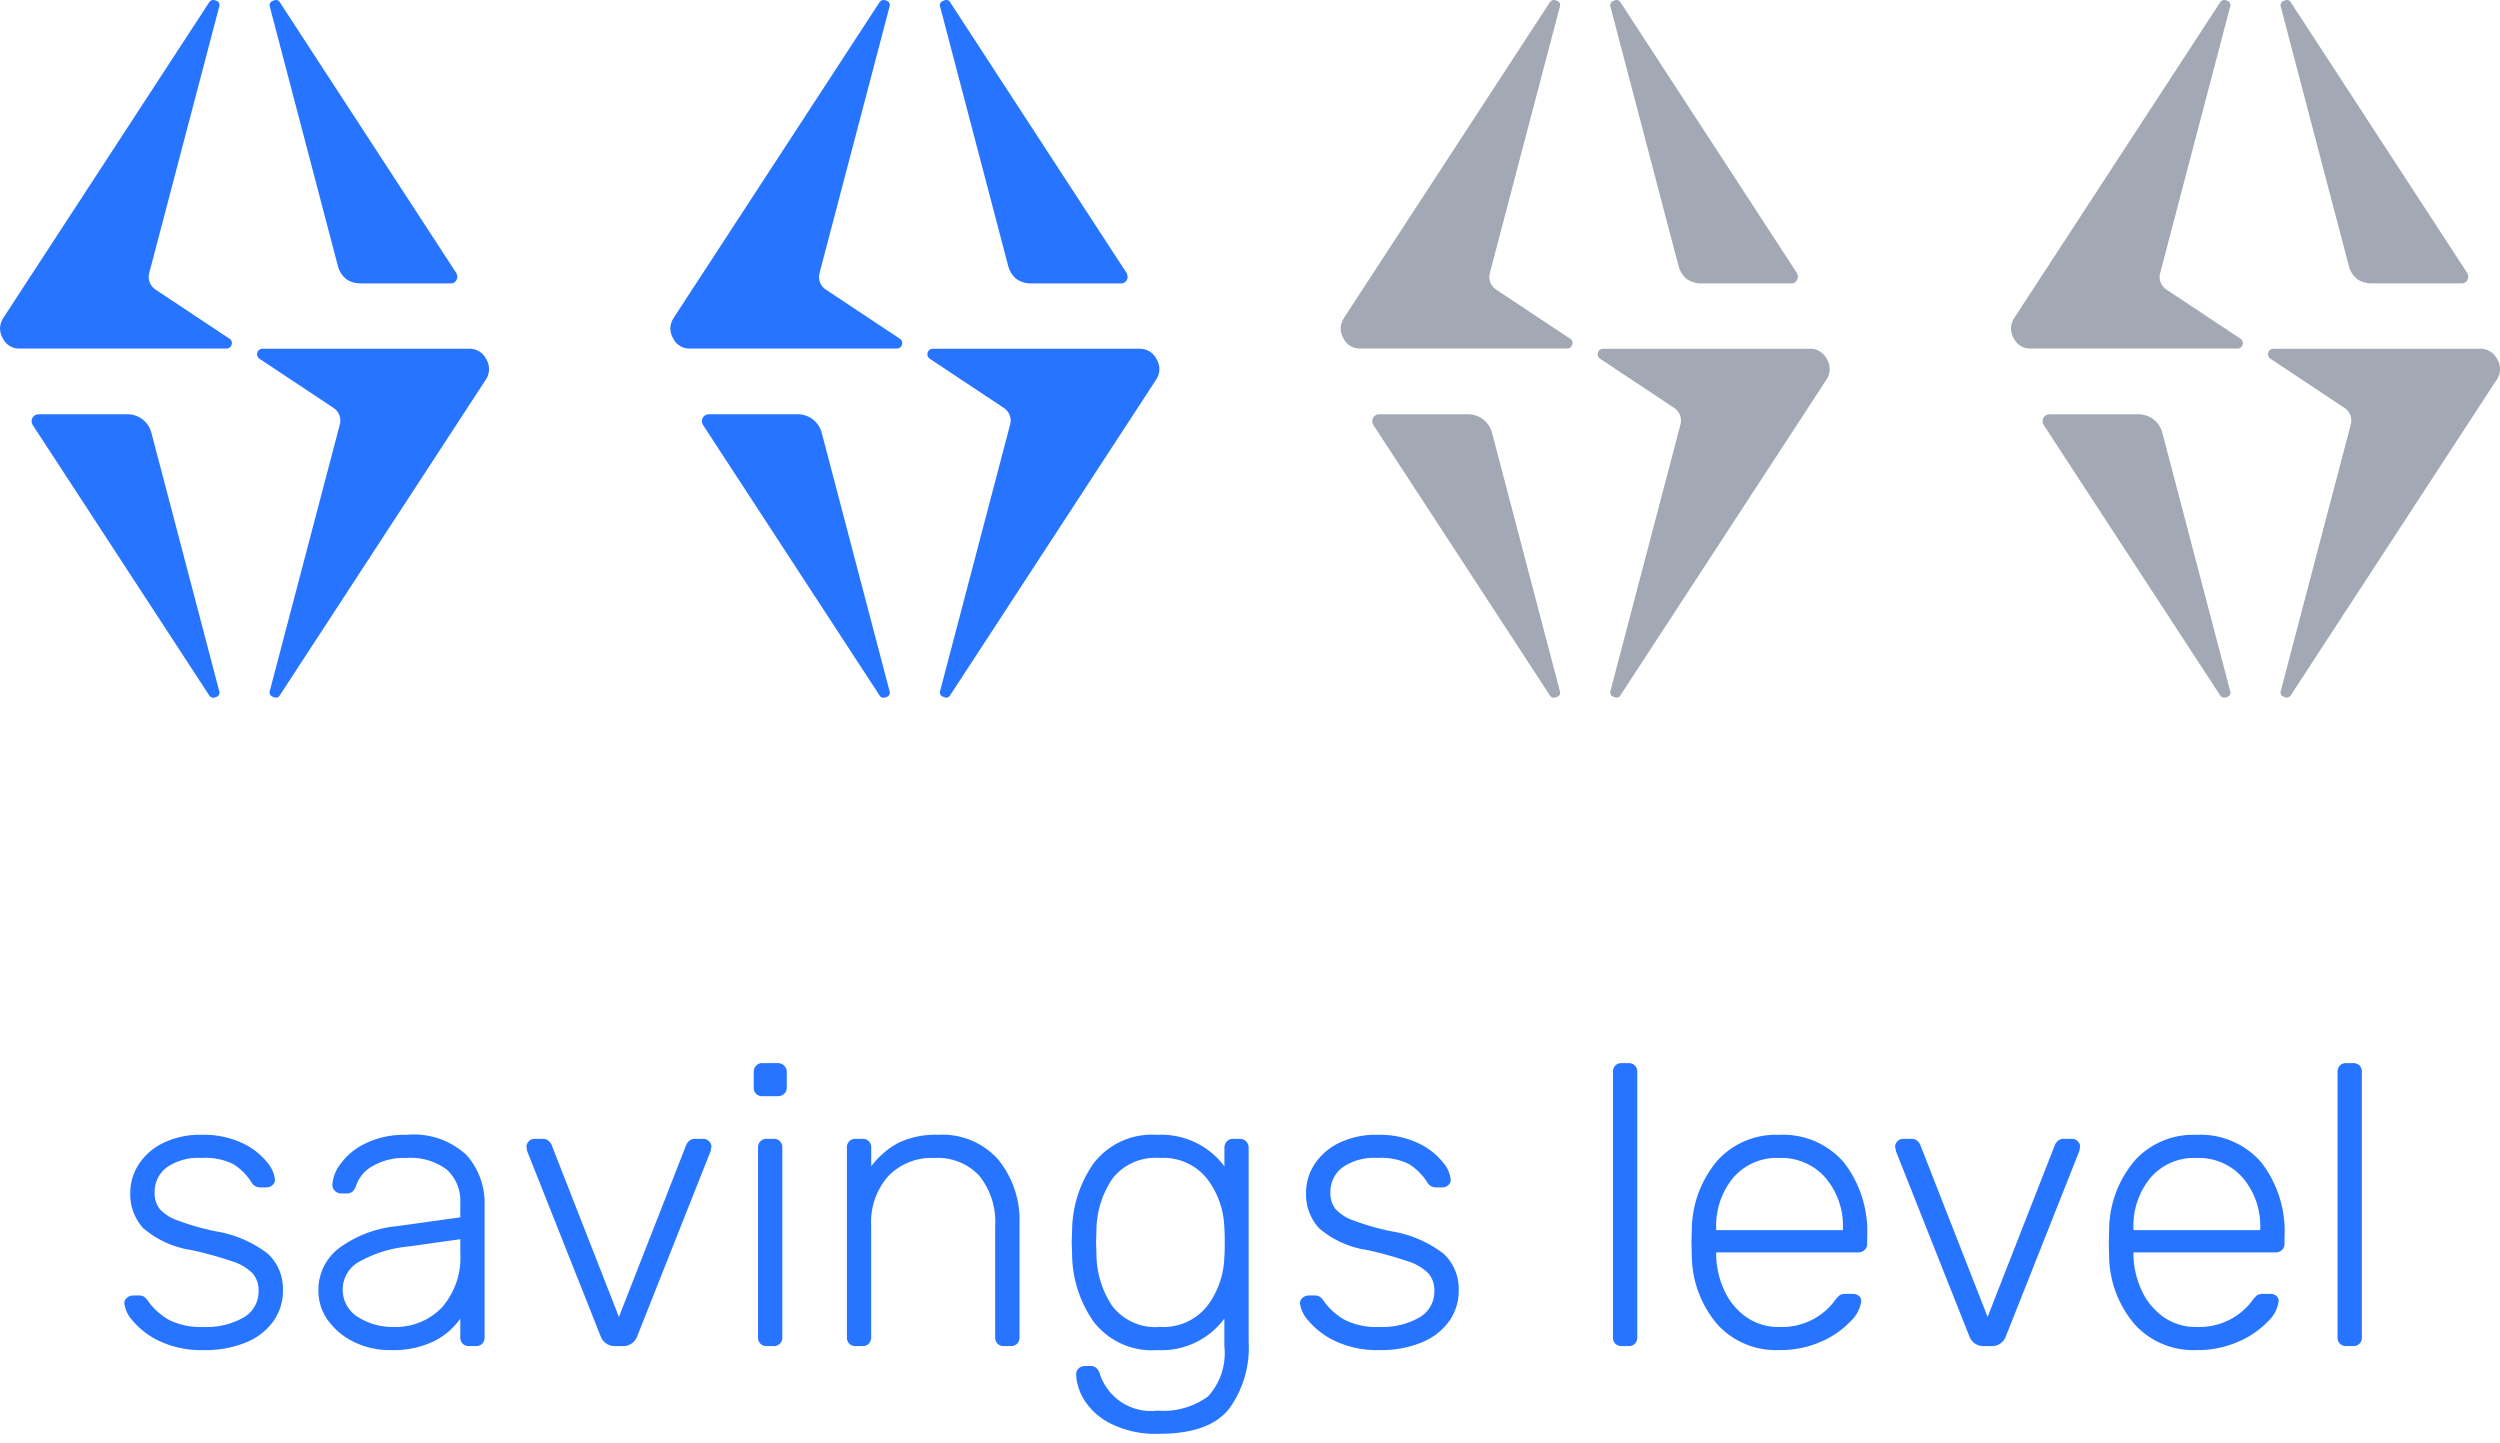
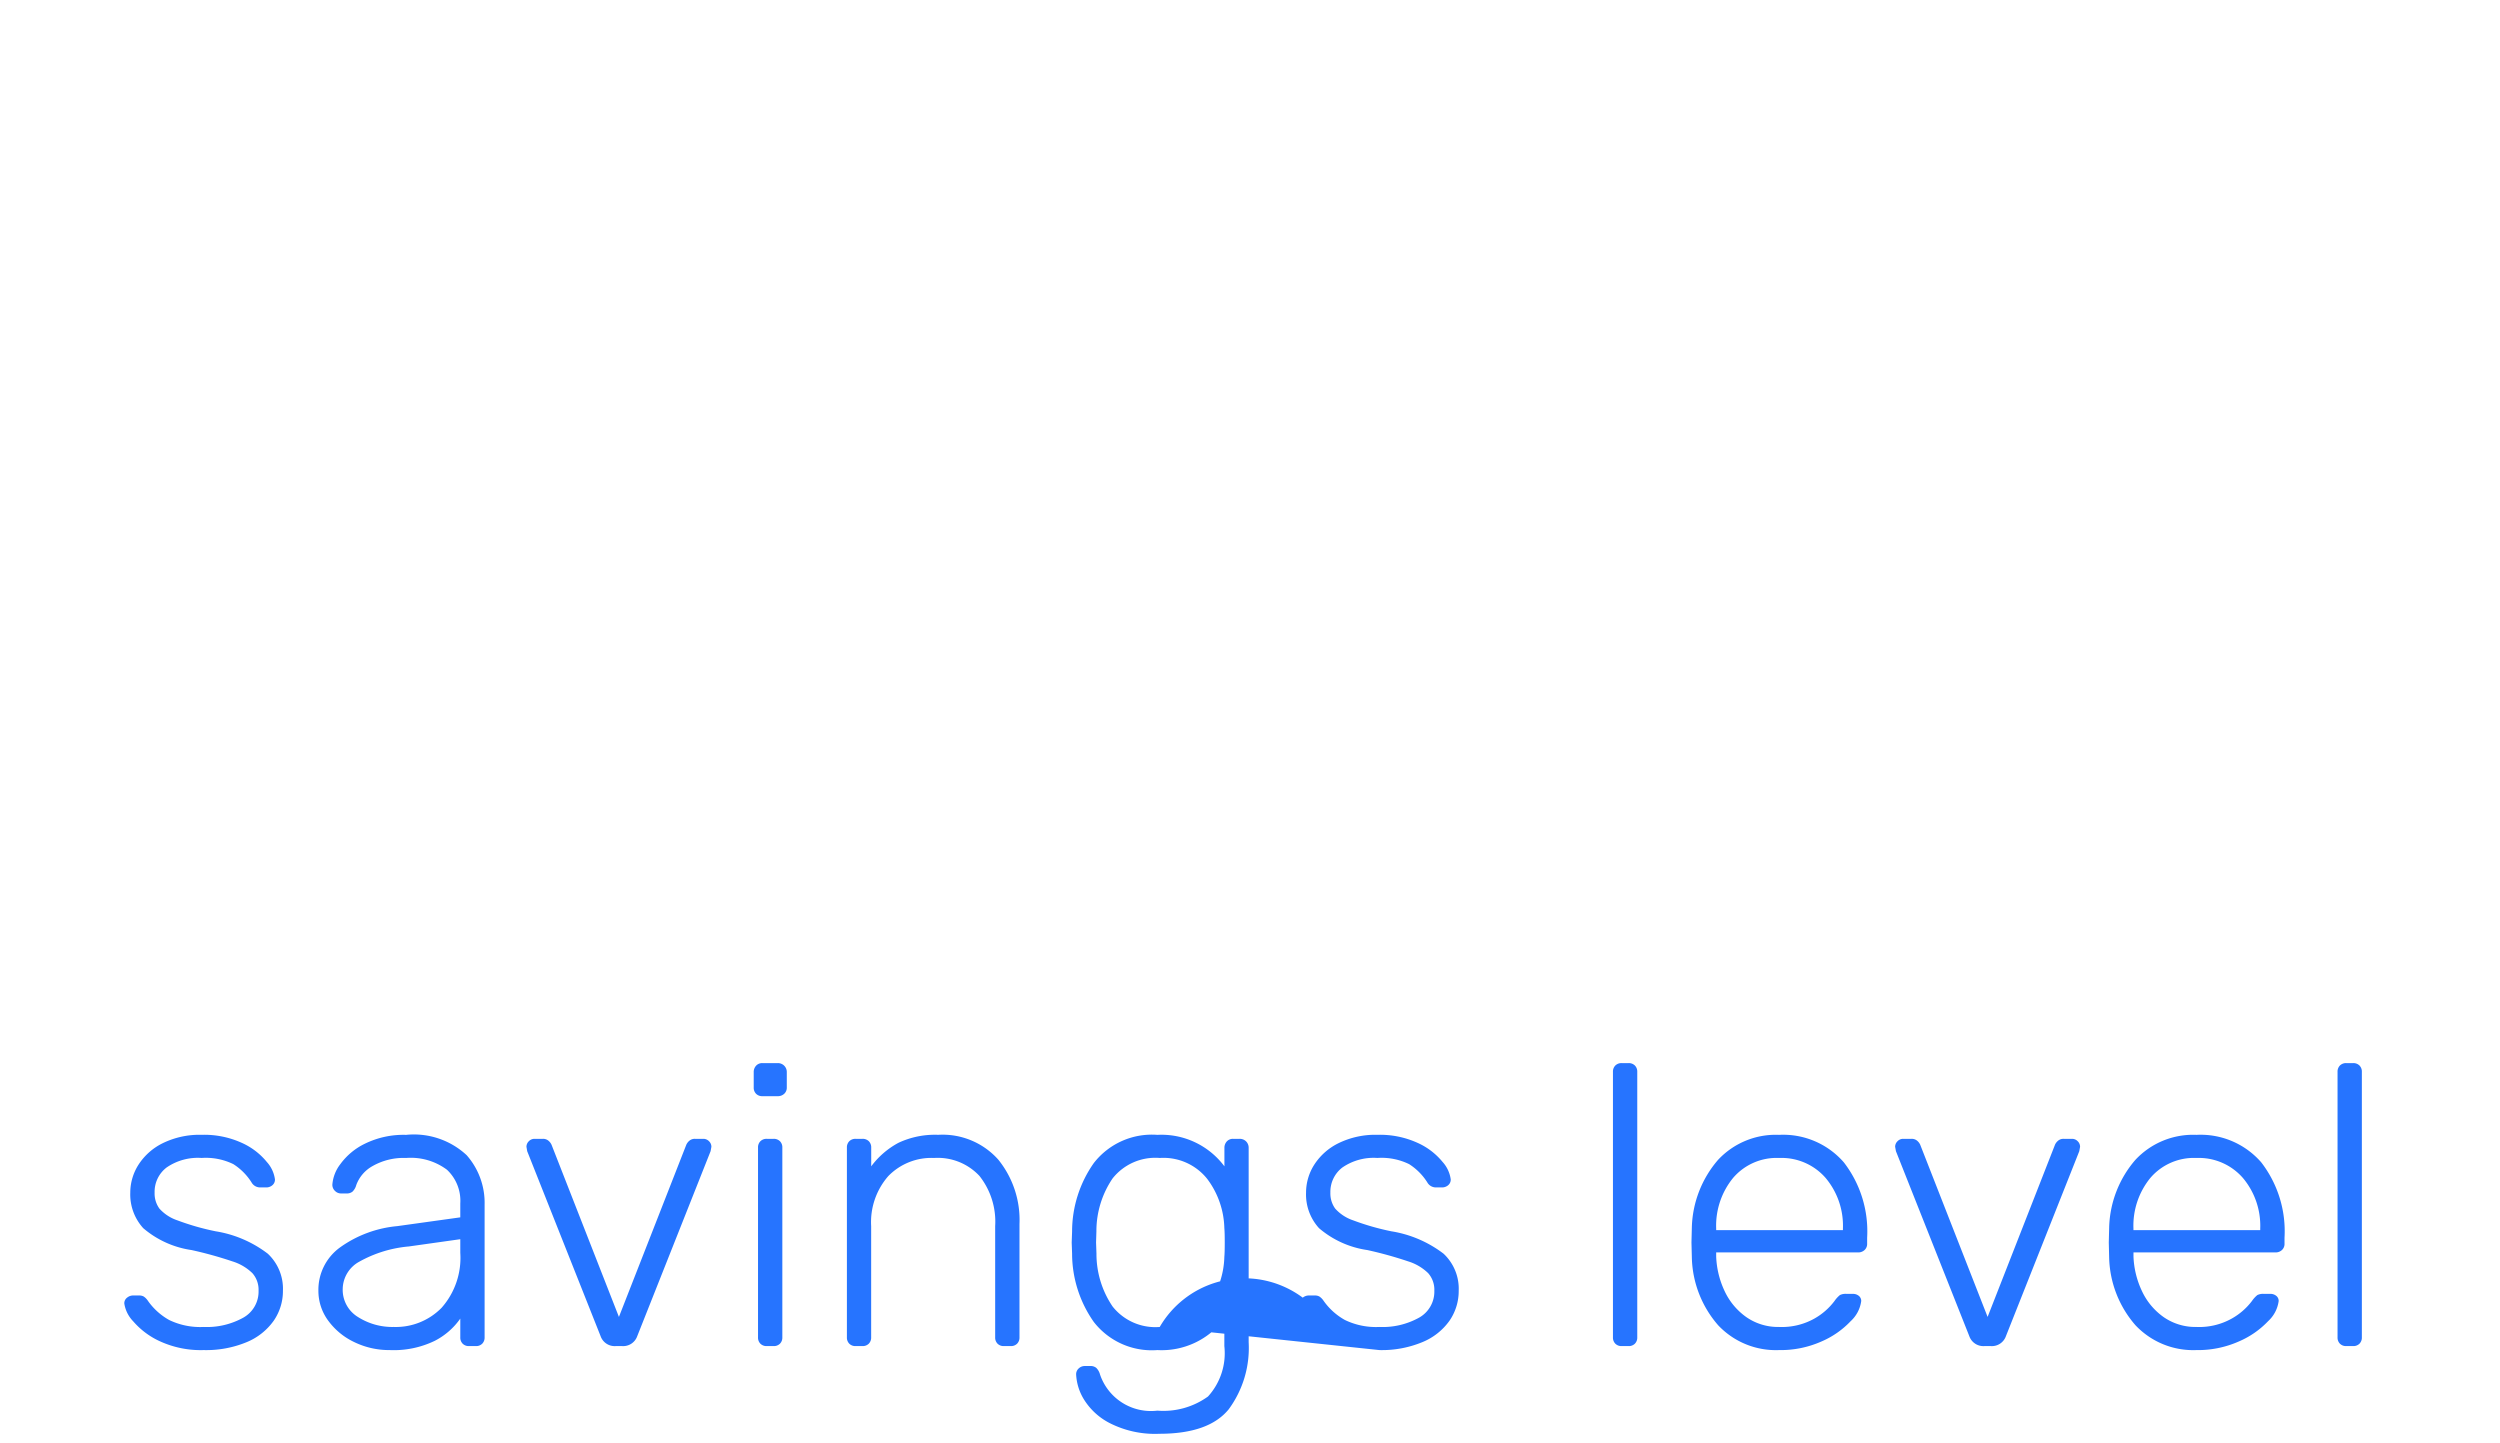
<svg xmlns="http://www.w3.org/2000/svg" width="137.994" height="79.641" viewBox="0 0 137.994 79.641">
  <defs>
    <clipPath id="clip-path">
-       <path id="Path_3284" data-name="Path 3284" d="M702.33,1521.479a.383.383,0,0,0-.328.579l9.736,14.917a.273.273,0,0,0,.231.153h.011a.4.4,0,0,0,.164-.044.248.248,0,0,0,.156-.344l-3.757-14.306a1.362,1.362,0,0,0-1.236-.954Zm12.365-3.616a.283.283,0,0,0-.282.2.3.3,0,0,0,.125.36l4.054,2.692a.835.835,0,0,1,.36.97l-3.85,14.651a.251.251,0,0,0,.188.344.329.329,0,0,0,.147.044h.01a.265.265,0,0,0,.218-.153L727,1519.6a1.04,1.04,0,0,0,.047-1.158,1.025,1.025,0,0,0-.986-.579Zm-2.958-19.1-11.332,17.374a1.094,1.094,0,0,0-.2.6v.013a1.128,1.128,0,0,0,.154.541,1,1,0,0,0,.955.563h11.395a.286.286,0,0,0,.282-.219.269.269,0,0,0-.125-.329l-4.054-2.692a.836.836,0,0,1-.36-.971L712.3,1499a.248.248,0,0,0-.156-.344.4.4,0,0,0-.17-.044.272.272,0,0,0-.237.153m3.553-.109a.251.251,0,0,0-.188.344l3.756,14.306a1.349,1.349,0,0,0,.438.7,1.365,1.365,0,0,0,.8.251h4.978a.337.337,0,0,0,.329-.188.4.4,0,0,0-.016-.391l-9.721-14.917a.262.262,0,0,0-.223-.153.327.327,0,0,0-.152.044" transform="translate(-700.205 -1498.614)" fill="#2674ff" />
-     </clipPath>
+       </clipPath>
    <clipPath id="clip-path-3">
-       <path id="Path_3286" data-name="Path 3286" d="M702.33,1521.479a.383.383,0,0,0-.328.579l9.736,14.917a.273.273,0,0,0,.231.153h.011a.4.4,0,0,0,.164-.044.248.248,0,0,0,.156-.344l-3.757-14.306a1.362,1.362,0,0,0-1.236-.954Zm12.365-3.616a.283.283,0,0,0-.282.2.3.3,0,0,0,.125.36l4.054,2.692a.835.835,0,0,1,.36.97l-3.85,14.651a.251.251,0,0,0,.188.344.329.329,0,0,0,.147.044h.01a.265.265,0,0,0,.218-.153L727,1519.6a1.04,1.04,0,0,0,.047-1.158,1.025,1.025,0,0,0-.986-.579Zm-2.958-19.1-11.332,17.374a1.094,1.094,0,0,0-.2.6v.013a1.128,1.128,0,0,0,.154.541,1,1,0,0,0,.955.563h11.395a.286.286,0,0,0,.282-.219.269.269,0,0,0-.125-.329l-4.054-2.692a.836.836,0,0,1-.36-.971L712.3,1499a.248.248,0,0,0-.156-.344.4.4,0,0,0-.17-.044.272.272,0,0,0-.237.153m3.553-.109a.251.251,0,0,0-.188.344l3.756,14.306a1.349,1.349,0,0,0,.438.7,1.365,1.365,0,0,0,.8.251h4.978a.337.337,0,0,0,.329-.188.4.4,0,0,0-.016-.391l-9.721-14.917a.262.262,0,0,0-.223-.153.327.327,0,0,0-.152.044" transform="translate(-700.205 -1498.614)" fill="#a3a9b4" />
-     </clipPath>
+       </clipPath>
  </defs>
  <g id="Group_827" data-name="Group 827" transform="translate(-42.559 -30.001)">
-     <path id="Path_3927" data-name="Path 3927" d="M-57.761.22A5.4,5.4,0,0,1-60.17-.264a4.3,4.3,0,0,1-1.474-1.1,1.8,1.8,0,0,1-.495-.99.386.386,0,0,1,.154-.319.524.524,0,0,1,.33-.121h.33a.517.517,0,0,1,.253.055.842.842,0,0,1,.231.231,3.546,3.546,0,0,0,1.177,1.067,3.941,3.941,0,0,0,1.9.385,4.14,4.14,0,0,0,2.2-.517,1.648,1.648,0,0,0,.836-1.485,1.381,1.381,0,0,0-.341-.968,2.738,2.738,0,0,0-1.1-.649A21.7,21.7,0,0,0-58.421-5.3a5.248,5.248,0,0,1-2.673-1.21,2.764,2.764,0,0,1-.715-1.958,2.871,2.871,0,0,1,.451-1.54A3.338,3.338,0,0,1-60.016-11.2a4.609,4.609,0,0,1,2.145-.462,5.008,5.008,0,0,1,2.233.451,3.767,3.767,0,0,1,1.364,1.045,1.787,1.787,0,0,1,.451.968.4.4,0,0,1-.143.319.511.511,0,0,1-.341.121h-.33a.543.543,0,0,1-.484-.286,3.252,3.252,0,0,0-1-1,3.468,3.468,0,0,0-1.749-.341,3.046,3.046,0,0,0-1.936.528,1.689,1.689,0,0,0-.66,1.386,1.425,1.425,0,0,0,.264.88,2.327,2.327,0,0,0,.99.649,13.824,13.824,0,0,0,2.112.605A6.411,6.411,0,0,1-54.219-5.1a2.648,2.648,0,0,1,.836,2.046,2.882,2.882,0,0,1-.506,1.65,3.425,3.425,0,0,1-1.5,1.188A5.824,5.824,0,0,1-57.761.22Zm10.274,0a4.406,4.406,0,0,1-1.958-.44,3.779,3.779,0,0,1-1.441-1.188,2.759,2.759,0,0,1-.539-1.65,2.888,2.888,0,0,1,1.177-2.376,6.423,6.423,0,0,1,3.179-1.188l3.476-.484v-.77a2.345,2.345,0,0,0-.737-1.859,3.338,3.338,0,0,0-2.255-.649,3.459,3.459,0,0,0-1.837.44,1.978,1.978,0,0,0-.913,1.056.787.787,0,0,1-.209.363.488.488,0,0,1-.319.1h-.308a.466.466,0,0,1-.341-.143.466.466,0,0,1-.143-.341,2.118,2.118,0,0,1,.44-1.133,3.639,3.639,0,0,1,1.364-1.133,4.838,4.838,0,0,1,2.266-.484,4.274,4.274,0,0,1,3.344,1.122,3.979,3.979,0,0,1,.99,2.728V-.484a.476.476,0,0,1-.132.352A.476.476,0,0,1-42.735,0h-.374a.476.476,0,0,1-.352-.132.476.476,0,0,1-.132-.352V-1.518A3.871,3.871,0,0,1-45.012-.286,5.2,5.2,0,0,1-47.487.22Zm.22-1.276a3.536,3.536,0,0,0,2.64-1.056,4.162,4.162,0,0,0,1.034-3.036V-5.9l-2.838.4a6.81,6.81,0,0,0-2.728.836,1.744,1.744,0,0,0-.924,1.5,1.757,1.757,0,0,0,.847,1.562A3.534,3.534,0,0,0-47.267-1.056ZM-35.013,0a.824.824,0,0,1-.836-.55L-39.9-10.758-39.941-11a.422.422,0,0,1,.132-.308.422.422,0,0,1,.308-.132h.462a.456.456,0,0,1,.319.11.617.617,0,0,1,.165.22l3.718,9.5,3.718-9.5a.617.617,0,0,1,.165-.22.456.456,0,0,1,.319-.11h.462a.422.422,0,0,1,.308.132.422.422,0,0,1,.132.308l-.044.242L-33.825-.55a.824.824,0,0,1-.836.55Zm8.1-13.794a.476.476,0,0,1-.352-.132.476.476,0,0,1-.132-.352v-.836a.514.514,0,0,1,.132-.363.456.456,0,0,1,.352-.143h.836a.492.492,0,0,1,.363.143.492.492,0,0,1,.143.363v.836a.456.456,0,0,1-.143.352.514.514,0,0,1-.363.132ZM-26.675,0a.476.476,0,0,1-.352-.132.476.476,0,0,1-.132-.352V-10.956a.476.476,0,0,1,.132-.352.476.476,0,0,1,.352-.132h.374a.476.476,0,0,1,.352.132.476.476,0,0,1,.132.352V-.484a.476.476,0,0,1-.132.352A.476.476,0,0,1-26.3,0Zm4.906,0a.476.476,0,0,1-.352-.132.476.476,0,0,1-.132-.352V-10.956a.476.476,0,0,1,.132-.352.476.476,0,0,1,.352-.132h.374a.476.476,0,0,1,.352.132.476.476,0,0,1,.132.352v1.034a4.558,4.558,0,0,1,1.507-1.3,4.742,4.742,0,0,1,2.189-.44,4.115,4.115,0,0,1,3.322,1.375,5.3,5.3,0,0,1,1.166,3.553V-.484a.476.476,0,0,1-.132.352A.476.476,0,0,1-13.211,0h-.374a.476.476,0,0,1-.352-.132.476.476,0,0,1-.132-.352V-6.622a4.064,4.064,0,0,0-.869-2.772,3.145,3.145,0,0,0-2.5-.99,3.317,3.317,0,0,0-2.53,1,3.858,3.858,0,0,0-.946,2.761V-.484a.476.476,0,0,1-.132.352A.476.476,0,0,1-21.4,0ZM-5.005,4.84a5.5,5.5,0,0,1-2.75-.594A3.6,3.6,0,0,1-9.2,2.893,2.905,2.905,0,0,1-9.6,1.562a.43.43,0,0,1,.143-.33A.486.486,0,0,1-9.119,1.1h.308a.488.488,0,0,1,.319.1.787.787,0,0,1,.209.363,2.968,2.968,0,0,0,3.168,2,4.2,4.2,0,0,0,2.794-.781A3.549,3.549,0,0,0-1.419,0V-1.518A4.3,4.3,0,0,1-5.115.22,4.056,4.056,0,0,1-8.624-1.331,6.566,6.566,0,0,1-9.823-5.1l-.022-.616.022-.616a6.566,6.566,0,0,1,1.2-3.773A4.056,4.056,0,0,1-5.115-11.66a4.338,4.338,0,0,1,3.7,1.738v-1.012a.514.514,0,0,1,.132-.363.456.456,0,0,1,.352-.143h.352A.492.492,0,0,1-.22-11.3a.492.492,0,0,1,.143.363V-.22a5.713,5.713,0,0,1-1.1,3.707Q-2.277,4.84-5.005,4.84Zm.022-5.9A3.085,3.085,0,0,0-2.365-2.211a4.7,4.7,0,0,0,.946-2.717q.022-.22.022-.792t-.022-.792a4.7,4.7,0,0,0-.946-2.717,3.085,3.085,0,0,0-2.618-1.155A3.007,3.007,0,0,0-7.59-9.251a5.168,5.168,0,0,0-.891,2.915L-8.5-5.72l.022.616A5.168,5.168,0,0,0-7.59-2.189,3.007,3.007,0,0,0-4.983-1.056ZM7.139.22A5.4,5.4,0,0,1,4.73-.264a4.3,4.3,0,0,1-1.474-1.1,1.8,1.8,0,0,1-.5-.99.386.386,0,0,1,.154-.319.524.524,0,0,1,.33-.121h.33a.517.517,0,0,1,.253.055.842.842,0,0,1,.231.231A3.546,3.546,0,0,0,5.236-1.441a3.941,3.941,0,0,0,1.9.385,4.14,4.14,0,0,0,2.2-.517,1.648,1.648,0,0,0,.836-1.485,1.381,1.381,0,0,0-.341-.968,2.738,2.738,0,0,0-1.1-.649A21.7,21.7,0,0,0,6.479-5.3a5.248,5.248,0,0,1-2.673-1.21A2.764,2.764,0,0,1,3.091-8.47a2.871,2.871,0,0,1,.451-1.54A3.338,3.338,0,0,1,4.884-11.2a4.609,4.609,0,0,1,2.145-.462,5.008,5.008,0,0,1,2.233.451,3.767,3.767,0,0,1,1.364,1.045,1.787,1.787,0,0,1,.451.968.4.4,0,0,1-.143.319.511.511,0,0,1-.341.121h-.33a.543.543,0,0,1-.484-.286,3.252,3.252,0,0,0-1-1,3.468,3.468,0,0,0-1.749-.341,3.046,3.046,0,0,0-1.936.528,1.689,1.689,0,0,0-.66,1.386,1.425,1.425,0,0,0,.264.88,2.327,2.327,0,0,0,.99.649A13.824,13.824,0,0,0,7.8-6.336,6.411,6.411,0,0,1,10.681-5.1a2.648,2.648,0,0,1,.836,2.046,2.882,2.882,0,0,1-.506,1.65A3.425,3.425,0,0,1,9.515-.22,5.824,5.824,0,0,1,7.139.22ZM20.515,0a.476.476,0,0,1-.352-.132.476.476,0,0,1-.132-.352V-15.136a.476.476,0,0,1,.132-.352.476.476,0,0,1,.352-.132h.374a.476.476,0,0,1,.352.132.476.476,0,0,1,.132.352V-.484a.476.476,0,0,1-.132.352A.476.476,0,0,1,20.889,0ZM29.2.22a4.375,4.375,0,0,1-3.366-1.375A5.893,5.893,0,0,1,24.387-4.84l-.022-.88.022-.88a5.949,5.949,0,0,1,1.441-3.674A4.35,4.35,0,0,1,29.2-11.66a4.434,4.434,0,0,1,3.575,1.518,6.227,6.227,0,0,1,1.287,4.158v.33a.456.456,0,0,1-.143.352.514.514,0,0,1-.363.132H25.729v.22A4.866,4.866,0,0,0,26.2-3.025a3.632,3.632,0,0,0,1.2,1.43,3.066,3.066,0,0,0,1.8.539,3.675,3.675,0,0,0,1.969-.473,3.6,3.6,0,0,0,1.089-.957,1.586,1.586,0,0,1,.3-.33.7.7,0,0,1,.363-.066h.352a.5.5,0,0,1,.33.11.355.355,0,0,1,.132.286,1.835,1.835,0,0,1-.583,1.111A4.849,4.849,0,0,1,31.537-.253,5.544,5.544,0,0,1,29.2.22ZM32.725-6.4V-6.49a4.1,4.1,0,0,0-.957-2.794,3.226,3.226,0,0,0-2.563-1.1,3.161,3.161,0,0,0-2.541,1.1,4.164,4.164,0,0,0-.935,2.794V-6.4ZM40.535,0A.824.824,0,0,1,39.7-.55L35.651-10.758,35.607-11a.422.422,0,0,1,.132-.308.422.422,0,0,1,.308-.132h.462a.456.456,0,0,1,.319.11.617.617,0,0,1,.165.22l3.718,9.5,3.718-9.5a.617.617,0,0,1,.165-.22.456.456,0,0,1,.319-.11h.462a.422.422,0,0,1,.308.132.422.422,0,0,1,.132.308l-.044.242L41.723-.55a.824.824,0,0,1-.836.55Zm11.7.22a4.376,4.376,0,0,1-3.366-1.375A5.893,5.893,0,0,1,47.421-4.84L47.4-5.72l.022-.88a5.949,5.949,0,0,1,1.441-3.674,4.35,4.35,0,0,1,3.377-1.386,4.434,4.434,0,0,1,3.575,1.518A6.227,6.227,0,0,1,57.1-5.984v.33a.456.456,0,0,1-.143.352.514.514,0,0,1-.363.132H48.763v.22a4.866,4.866,0,0,0,.473,1.925,3.632,3.632,0,0,0,1.2,1.43,3.066,3.066,0,0,0,1.8.539,3.675,3.675,0,0,0,1.969-.473A3.6,3.6,0,0,0,55.3-2.486a1.586,1.586,0,0,1,.3-.33.7.7,0,0,1,.363-.066h.352a.5.5,0,0,1,.33.11.355.355,0,0,1,.132.286,1.835,1.835,0,0,1-.583,1.111A4.849,4.849,0,0,1,54.571-.253,5.544,5.544,0,0,1,52.239.22ZM55.759-6.4V-6.49A4.1,4.1,0,0,0,54.8-9.284a3.226,3.226,0,0,0-2.563-1.1,3.161,3.161,0,0,0-2.541,1.1,4.164,4.164,0,0,0-.935,2.794V-6.4ZM60.511,0a.476.476,0,0,1-.352-.132.476.476,0,0,1-.132-.352V-15.136a.476.476,0,0,1,.132-.352.476.476,0,0,1,.352-.132h.374a.476.476,0,0,1,.352.132.476.476,0,0,1,.132.352V-.484a.476.476,0,0,1-.132.352A.476.476,0,0,1,60.885,0Z" transform="translate(111.559 104.302)" fill="#2674ff" stroke="rgba(0,0,0,0)" stroke-width="1" />
+     <path id="Path_3927" data-name="Path 3927" d="M-57.761.22A5.4,5.4,0,0,1-60.17-.264a4.3,4.3,0,0,1-1.474-1.1,1.8,1.8,0,0,1-.495-.99.386.386,0,0,1,.154-.319.524.524,0,0,1,.33-.121h.33a.517.517,0,0,1,.253.055.842.842,0,0,1,.231.231,3.546,3.546,0,0,0,1.177,1.067,3.941,3.941,0,0,0,1.9.385,4.14,4.14,0,0,0,2.2-.517,1.648,1.648,0,0,0,.836-1.485,1.381,1.381,0,0,0-.341-.968,2.738,2.738,0,0,0-1.1-.649A21.7,21.7,0,0,0-58.421-5.3a5.248,5.248,0,0,1-2.673-1.21,2.764,2.764,0,0,1-.715-1.958,2.871,2.871,0,0,1,.451-1.54A3.338,3.338,0,0,1-60.016-11.2a4.609,4.609,0,0,1,2.145-.462,5.008,5.008,0,0,1,2.233.451,3.767,3.767,0,0,1,1.364,1.045,1.787,1.787,0,0,1,.451.968.4.4,0,0,1-.143.319.511.511,0,0,1-.341.121h-.33a.543.543,0,0,1-.484-.286,3.252,3.252,0,0,0-1-1,3.468,3.468,0,0,0-1.749-.341,3.046,3.046,0,0,0-1.936.528,1.689,1.689,0,0,0-.66,1.386,1.425,1.425,0,0,0,.264.88,2.327,2.327,0,0,0,.99.649,13.824,13.824,0,0,0,2.112.605A6.411,6.411,0,0,1-54.219-5.1a2.648,2.648,0,0,1,.836,2.046,2.882,2.882,0,0,1-.506,1.65,3.425,3.425,0,0,1-1.5,1.188A5.824,5.824,0,0,1-57.761.22Zm10.274,0a4.406,4.406,0,0,1-1.958-.44,3.779,3.779,0,0,1-1.441-1.188,2.759,2.759,0,0,1-.539-1.65,2.888,2.888,0,0,1,1.177-2.376,6.423,6.423,0,0,1,3.179-1.188l3.476-.484v-.77a2.345,2.345,0,0,0-.737-1.859,3.338,3.338,0,0,0-2.255-.649,3.459,3.459,0,0,0-1.837.44,1.978,1.978,0,0,0-.913,1.056.787.787,0,0,1-.209.363.488.488,0,0,1-.319.1h-.308a.466.466,0,0,1-.341-.143.466.466,0,0,1-.143-.341,2.118,2.118,0,0,1,.44-1.133,3.639,3.639,0,0,1,1.364-1.133,4.838,4.838,0,0,1,2.266-.484,4.274,4.274,0,0,1,3.344,1.122,3.979,3.979,0,0,1,.99,2.728V-.484a.476.476,0,0,1-.132.352A.476.476,0,0,1-42.735,0h-.374a.476.476,0,0,1-.352-.132.476.476,0,0,1-.132-.352V-1.518A3.871,3.871,0,0,1-45.012-.286,5.2,5.2,0,0,1-47.487.22Zm.22-1.276a3.536,3.536,0,0,0,2.64-1.056,4.162,4.162,0,0,0,1.034-3.036V-5.9l-2.838.4a6.81,6.81,0,0,0-2.728.836,1.744,1.744,0,0,0-.924,1.5,1.757,1.757,0,0,0,.847,1.562A3.534,3.534,0,0,0-47.267-1.056ZM-35.013,0a.824.824,0,0,1-.836-.55L-39.9-10.758-39.941-11a.422.422,0,0,1,.132-.308.422.422,0,0,1,.308-.132h.462a.456.456,0,0,1,.319.11.617.617,0,0,1,.165.22l3.718,9.5,3.718-9.5a.617.617,0,0,1,.165-.22.456.456,0,0,1,.319-.11h.462a.422.422,0,0,1,.308.132.422.422,0,0,1,.132.308l-.044.242L-33.825-.55a.824.824,0,0,1-.836.55Zm8.1-13.794a.476.476,0,0,1-.352-.132.476.476,0,0,1-.132-.352v-.836a.514.514,0,0,1,.132-.363.456.456,0,0,1,.352-.143h.836a.492.492,0,0,1,.363.143.492.492,0,0,1,.143.363v.836a.456.456,0,0,1-.143.352.514.514,0,0,1-.363.132ZM-26.675,0a.476.476,0,0,1-.352-.132.476.476,0,0,1-.132-.352V-10.956a.476.476,0,0,1,.132-.352.476.476,0,0,1,.352-.132h.374a.476.476,0,0,1,.352.132.476.476,0,0,1,.132.352V-.484a.476.476,0,0,1-.132.352A.476.476,0,0,1-26.3,0Zm4.906,0a.476.476,0,0,1-.352-.132.476.476,0,0,1-.132-.352V-10.956a.476.476,0,0,1,.132-.352.476.476,0,0,1,.352-.132h.374a.476.476,0,0,1,.352.132.476.476,0,0,1,.132.352v1.034a4.558,4.558,0,0,1,1.507-1.3,4.742,4.742,0,0,1,2.189-.44,4.115,4.115,0,0,1,3.322,1.375,5.3,5.3,0,0,1,1.166,3.553V-.484a.476.476,0,0,1-.132.352A.476.476,0,0,1-13.211,0h-.374a.476.476,0,0,1-.352-.132.476.476,0,0,1-.132-.352V-6.622a4.064,4.064,0,0,0-.869-2.772,3.145,3.145,0,0,0-2.5-.99,3.317,3.317,0,0,0-2.53,1,3.858,3.858,0,0,0-.946,2.761V-.484a.476.476,0,0,1-.132.352A.476.476,0,0,1-21.4,0ZM-5.005,4.84a5.5,5.5,0,0,1-2.75-.594A3.6,3.6,0,0,1-9.2,2.893,2.905,2.905,0,0,1-9.6,1.562a.43.43,0,0,1,.143-.33A.486.486,0,0,1-9.119,1.1h.308a.488.488,0,0,1,.319.1.787.787,0,0,1,.209.363,2.968,2.968,0,0,0,3.168,2,4.2,4.2,0,0,0,2.794-.781A3.549,3.549,0,0,0-1.419,0V-1.518A4.3,4.3,0,0,1-5.115.22,4.056,4.056,0,0,1-8.624-1.331,6.566,6.566,0,0,1-9.823-5.1l-.022-.616.022-.616a6.566,6.566,0,0,1,1.2-3.773A4.056,4.056,0,0,1-5.115-11.66a4.338,4.338,0,0,1,3.7,1.738v-1.012a.514.514,0,0,1,.132-.363.456.456,0,0,1,.352-.143h.352A.492.492,0,0,1-.22-11.3a.492.492,0,0,1,.143.363V-.22a5.713,5.713,0,0,1-1.1,3.707Q-2.277,4.84-5.005,4.84Zm.022-5.9A3.085,3.085,0,0,0-2.365-2.211a4.7,4.7,0,0,0,.946-2.717q.022-.22.022-.792t-.022-.792a4.7,4.7,0,0,0-.946-2.717,3.085,3.085,0,0,0-2.618-1.155A3.007,3.007,0,0,0-7.59-9.251a5.168,5.168,0,0,0-.891,2.915L-8.5-5.72l.022.616A5.168,5.168,0,0,0-7.59-2.189,3.007,3.007,0,0,0-4.983-1.056ZA5.4,5.4,0,0,1,4.73-.264a4.3,4.3,0,0,1-1.474-1.1,1.8,1.8,0,0,1-.5-.99.386.386,0,0,1,.154-.319.524.524,0,0,1,.33-.121h.33a.517.517,0,0,1,.253.055.842.842,0,0,1,.231.231A3.546,3.546,0,0,0,5.236-1.441a3.941,3.941,0,0,0,1.9.385,4.14,4.14,0,0,0,2.2-.517,1.648,1.648,0,0,0,.836-1.485,1.381,1.381,0,0,0-.341-.968,2.738,2.738,0,0,0-1.1-.649A21.7,21.7,0,0,0,6.479-5.3a5.248,5.248,0,0,1-2.673-1.21A2.764,2.764,0,0,1,3.091-8.47a2.871,2.871,0,0,1,.451-1.54A3.338,3.338,0,0,1,4.884-11.2a4.609,4.609,0,0,1,2.145-.462,5.008,5.008,0,0,1,2.233.451,3.767,3.767,0,0,1,1.364,1.045,1.787,1.787,0,0,1,.451.968.4.4,0,0,1-.143.319.511.511,0,0,1-.341.121h-.33a.543.543,0,0,1-.484-.286,3.252,3.252,0,0,0-1-1,3.468,3.468,0,0,0-1.749-.341,3.046,3.046,0,0,0-1.936.528,1.689,1.689,0,0,0-.66,1.386,1.425,1.425,0,0,0,.264.88,2.327,2.327,0,0,0,.99.649A13.824,13.824,0,0,0,7.8-6.336,6.411,6.411,0,0,1,10.681-5.1a2.648,2.648,0,0,1,.836,2.046,2.882,2.882,0,0,1-.506,1.65A3.425,3.425,0,0,1,9.515-.22,5.824,5.824,0,0,1,7.139.22ZM20.515,0a.476.476,0,0,1-.352-.132.476.476,0,0,1-.132-.352V-15.136a.476.476,0,0,1,.132-.352.476.476,0,0,1,.352-.132h.374a.476.476,0,0,1,.352.132.476.476,0,0,1,.132.352V-.484a.476.476,0,0,1-.132.352A.476.476,0,0,1,20.889,0ZM29.2.22a4.375,4.375,0,0,1-3.366-1.375A5.893,5.893,0,0,1,24.387-4.84l-.022-.88.022-.88a5.949,5.949,0,0,1,1.441-3.674A4.35,4.35,0,0,1,29.2-11.66a4.434,4.434,0,0,1,3.575,1.518,6.227,6.227,0,0,1,1.287,4.158v.33a.456.456,0,0,1-.143.352.514.514,0,0,1-.363.132H25.729v.22A4.866,4.866,0,0,0,26.2-3.025a3.632,3.632,0,0,0,1.2,1.43,3.066,3.066,0,0,0,1.8.539,3.675,3.675,0,0,0,1.969-.473,3.6,3.6,0,0,0,1.089-.957,1.586,1.586,0,0,1,.3-.33.7.7,0,0,1,.363-.066h.352a.5.5,0,0,1,.33.11.355.355,0,0,1,.132.286,1.835,1.835,0,0,1-.583,1.111A4.849,4.849,0,0,1,31.537-.253,5.544,5.544,0,0,1,29.2.22ZM32.725-6.4V-6.49a4.1,4.1,0,0,0-.957-2.794,3.226,3.226,0,0,0-2.563-1.1,3.161,3.161,0,0,0-2.541,1.1,4.164,4.164,0,0,0-.935,2.794V-6.4ZM40.535,0A.824.824,0,0,1,39.7-.55L35.651-10.758,35.607-11a.422.422,0,0,1,.132-.308.422.422,0,0,1,.308-.132h.462a.456.456,0,0,1,.319.11.617.617,0,0,1,.165.22l3.718,9.5,3.718-9.5a.617.617,0,0,1,.165-.22.456.456,0,0,1,.319-.11h.462a.422.422,0,0,1,.308.132.422.422,0,0,1,.132.308l-.044.242L41.723-.55a.824.824,0,0,1-.836.55Zm11.7.22a4.376,4.376,0,0,1-3.366-1.375A5.893,5.893,0,0,1,47.421-4.84L47.4-5.72l.022-.88a5.949,5.949,0,0,1,1.441-3.674,4.35,4.35,0,0,1,3.377-1.386,4.434,4.434,0,0,1,3.575,1.518A6.227,6.227,0,0,1,57.1-5.984v.33a.456.456,0,0,1-.143.352.514.514,0,0,1-.363.132H48.763v.22a4.866,4.866,0,0,0,.473,1.925,3.632,3.632,0,0,0,1.2,1.43,3.066,3.066,0,0,0,1.8.539,3.675,3.675,0,0,0,1.969-.473A3.6,3.6,0,0,0,55.3-2.486a1.586,1.586,0,0,1,.3-.33.7.7,0,0,1,.363-.066h.352a.5.5,0,0,1,.33.11.355.355,0,0,1,.132.286,1.835,1.835,0,0,1-.583,1.111A4.849,4.849,0,0,1,54.571-.253,5.544,5.544,0,0,1,52.239.22ZM55.759-6.4V-6.49A4.1,4.1,0,0,0,54.8-9.284a3.226,3.226,0,0,0-2.563-1.1,3.161,3.161,0,0,0-2.541,1.1,4.164,4.164,0,0,0-.935,2.794V-6.4ZM60.511,0a.476.476,0,0,1-.352-.132.476.476,0,0,1-.132-.352V-15.136a.476.476,0,0,1,.132-.352.476.476,0,0,1,.352-.132h.374a.476.476,0,0,1,.352.132.476.476,0,0,1,.132.352V-.484a.476.476,0,0,1-.132.352A.476.476,0,0,1,60.885,0Z" transform="translate(111.559 104.302)" fill="#2674ff" stroke="rgba(0,0,0,0)" stroke-width="1" />
    <g id="Group_832" data-name="Group 832">
      <g id="Group_828" data-name="Group 828" transform="translate(42.559 30.001)" clip-path="url(#clip-path)">
        <rect id="Rectangle_665" data-name="Rectangle 665" width="27.059" height="38.513" transform="translate(0 0)" fill="#2674ff" />
      </g>
      <g id="Group_829" data-name="Group 829" transform="translate(79.559 30.001)" clip-path="url(#clip-path)">
-         <rect id="Rectangle_666" data-name="Rectangle 666" width="27.059" height="38.513" transform="translate(0 0)" fill="#2674ff" />
-       </g>
+         </g>
      <g id="Group_830" data-name="Group 830" transform="translate(116.559 30.001)" clip-path="url(#clip-path-3)">
        <rect id="Rectangle_667" data-name="Rectangle 667" width="27.059" height="38.513" transform="translate(0 0)" fill="#a3a9b4" />
      </g>
      <g id="Group_831" data-name="Group 831" transform="translate(153.559 30.001)" clip-path="url(#clip-path-3)">
        <rect id="Rectangle_668" data-name="Rectangle 668" width="27.059" height="38.513" transform="translate(0 0)" fill="#a3a9b4" />
      </g>
    </g>
  </g>
</svg>